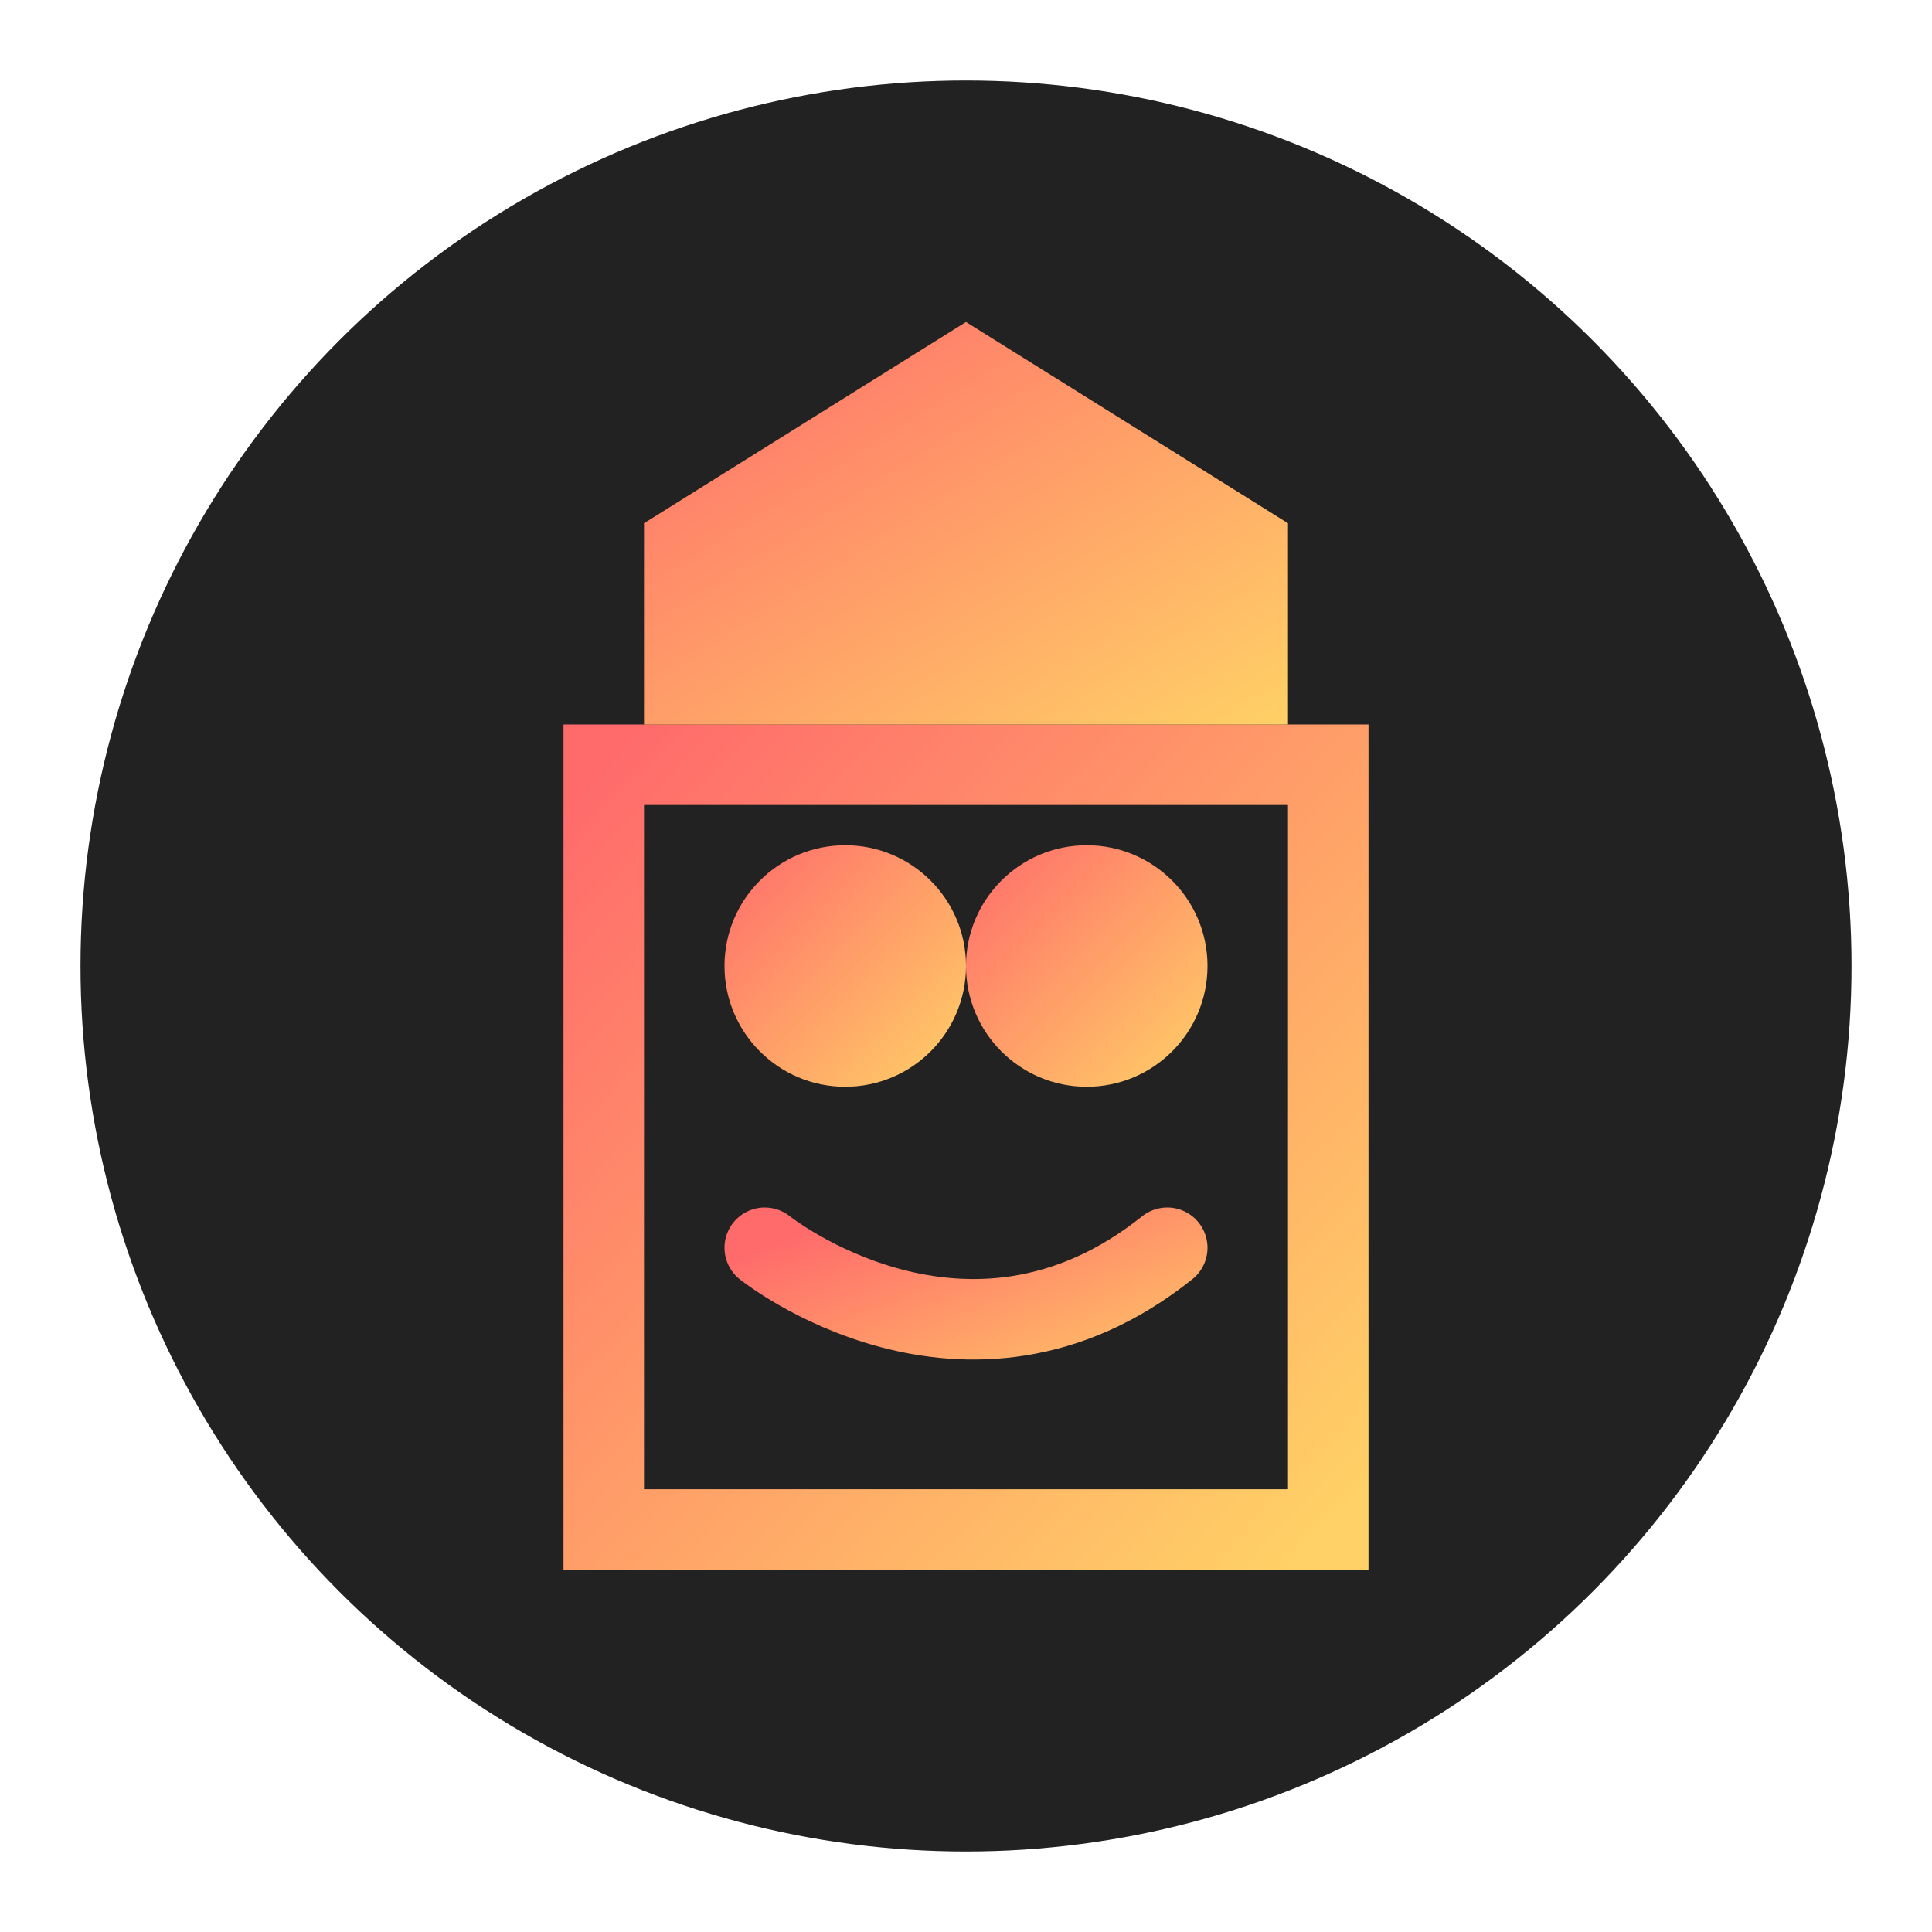
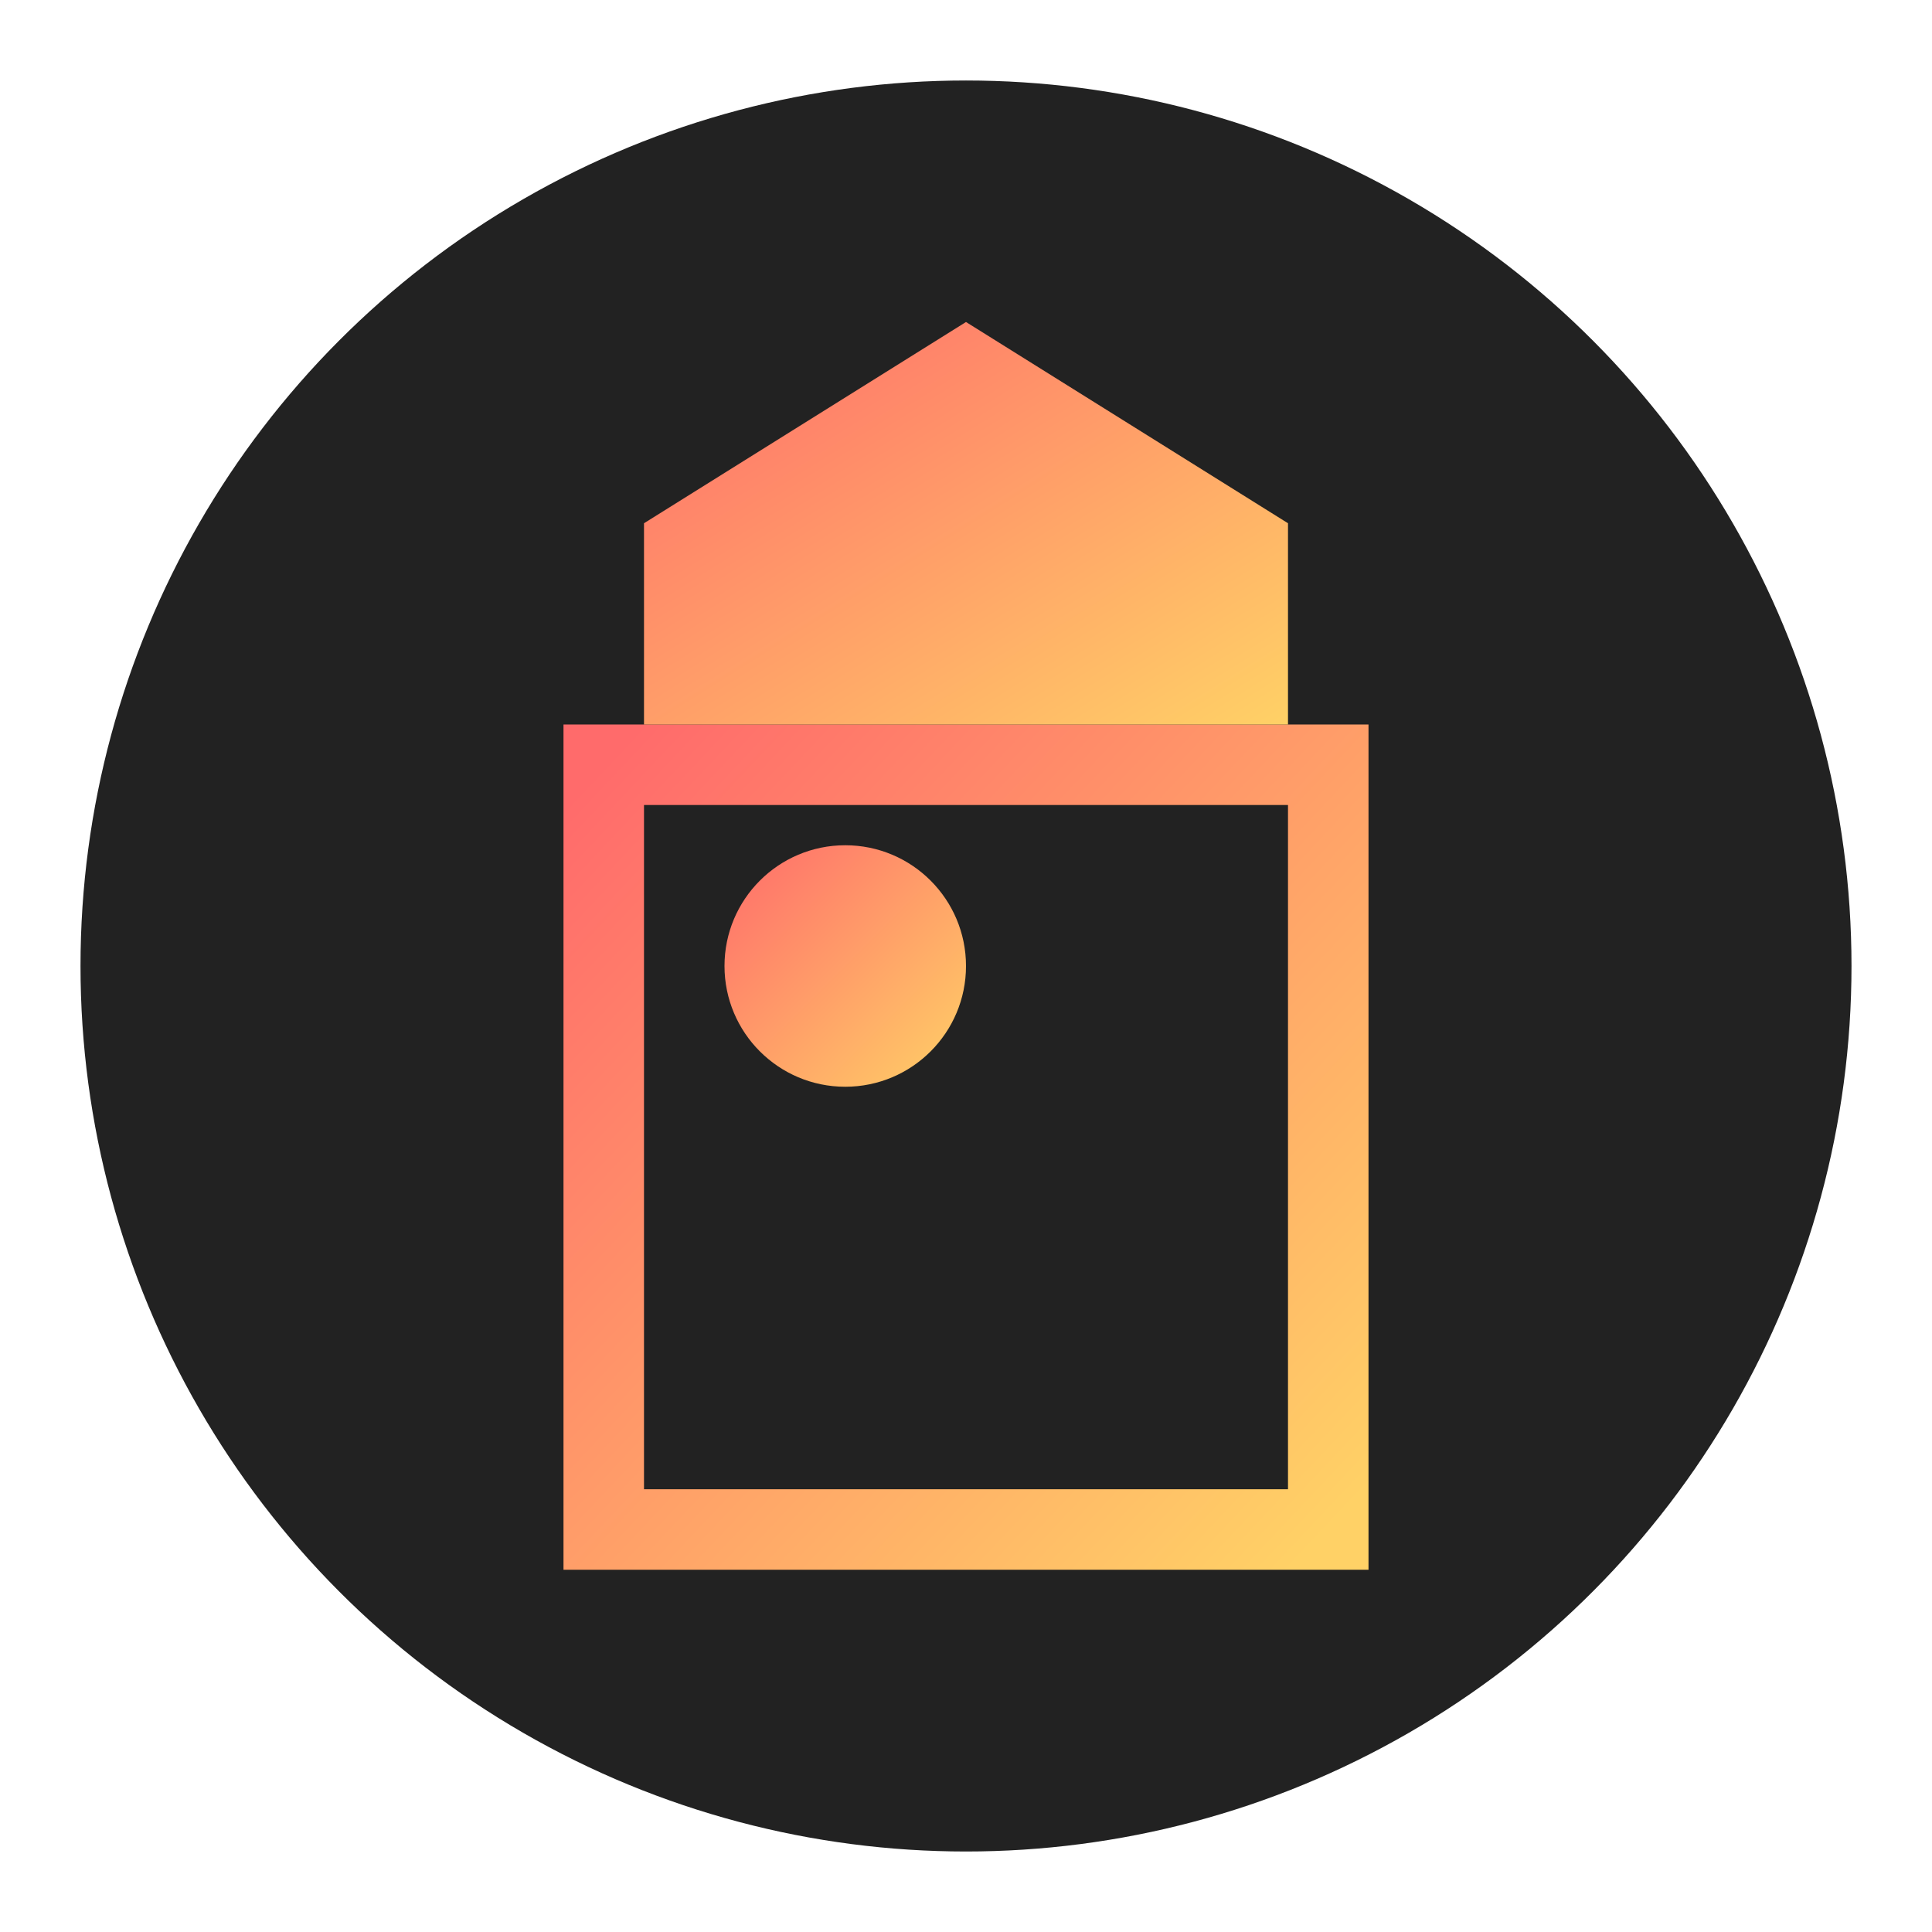
<svg xmlns="http://www.w3.org/2000/svg" width="192" height="192" viewBox="0 0 48 48">
  <defs>
    <linearGradient id="logo-gradient" x1="0%" y1="0%" x2="100%" y2="100%">
      <stop offset="0%" stop-color="#FF6B6B" />
      <stop offset="100%" stop-color="#FFD166" />
    </linearGradient>
  </defs>
  <circle cx="24" cy="24" r="22" fill="#222222" />
  <path d="M15,19 L33,19 L33,38 L15,38 Z" fill="none" stroke="url(#logo-gradient)" stroke-width="2" />
  <circle cx="21" cy="24" r="3" fill="url(#logo-gradient)" />
-   <circle cx="27" cy="24" r="3" fill="url(#logo-gradient)" />
-   <path d="M19,31 C19,31 24,35 29,31" stroke="url(#logo-gradient)" stroke-width="2" fill="none" stroke-linecap="round" />
  <path d="M16,13 L24,8 L32,13 L32,18 L16,18 Z" fill="url(#logo-gradient)" />
</svg>